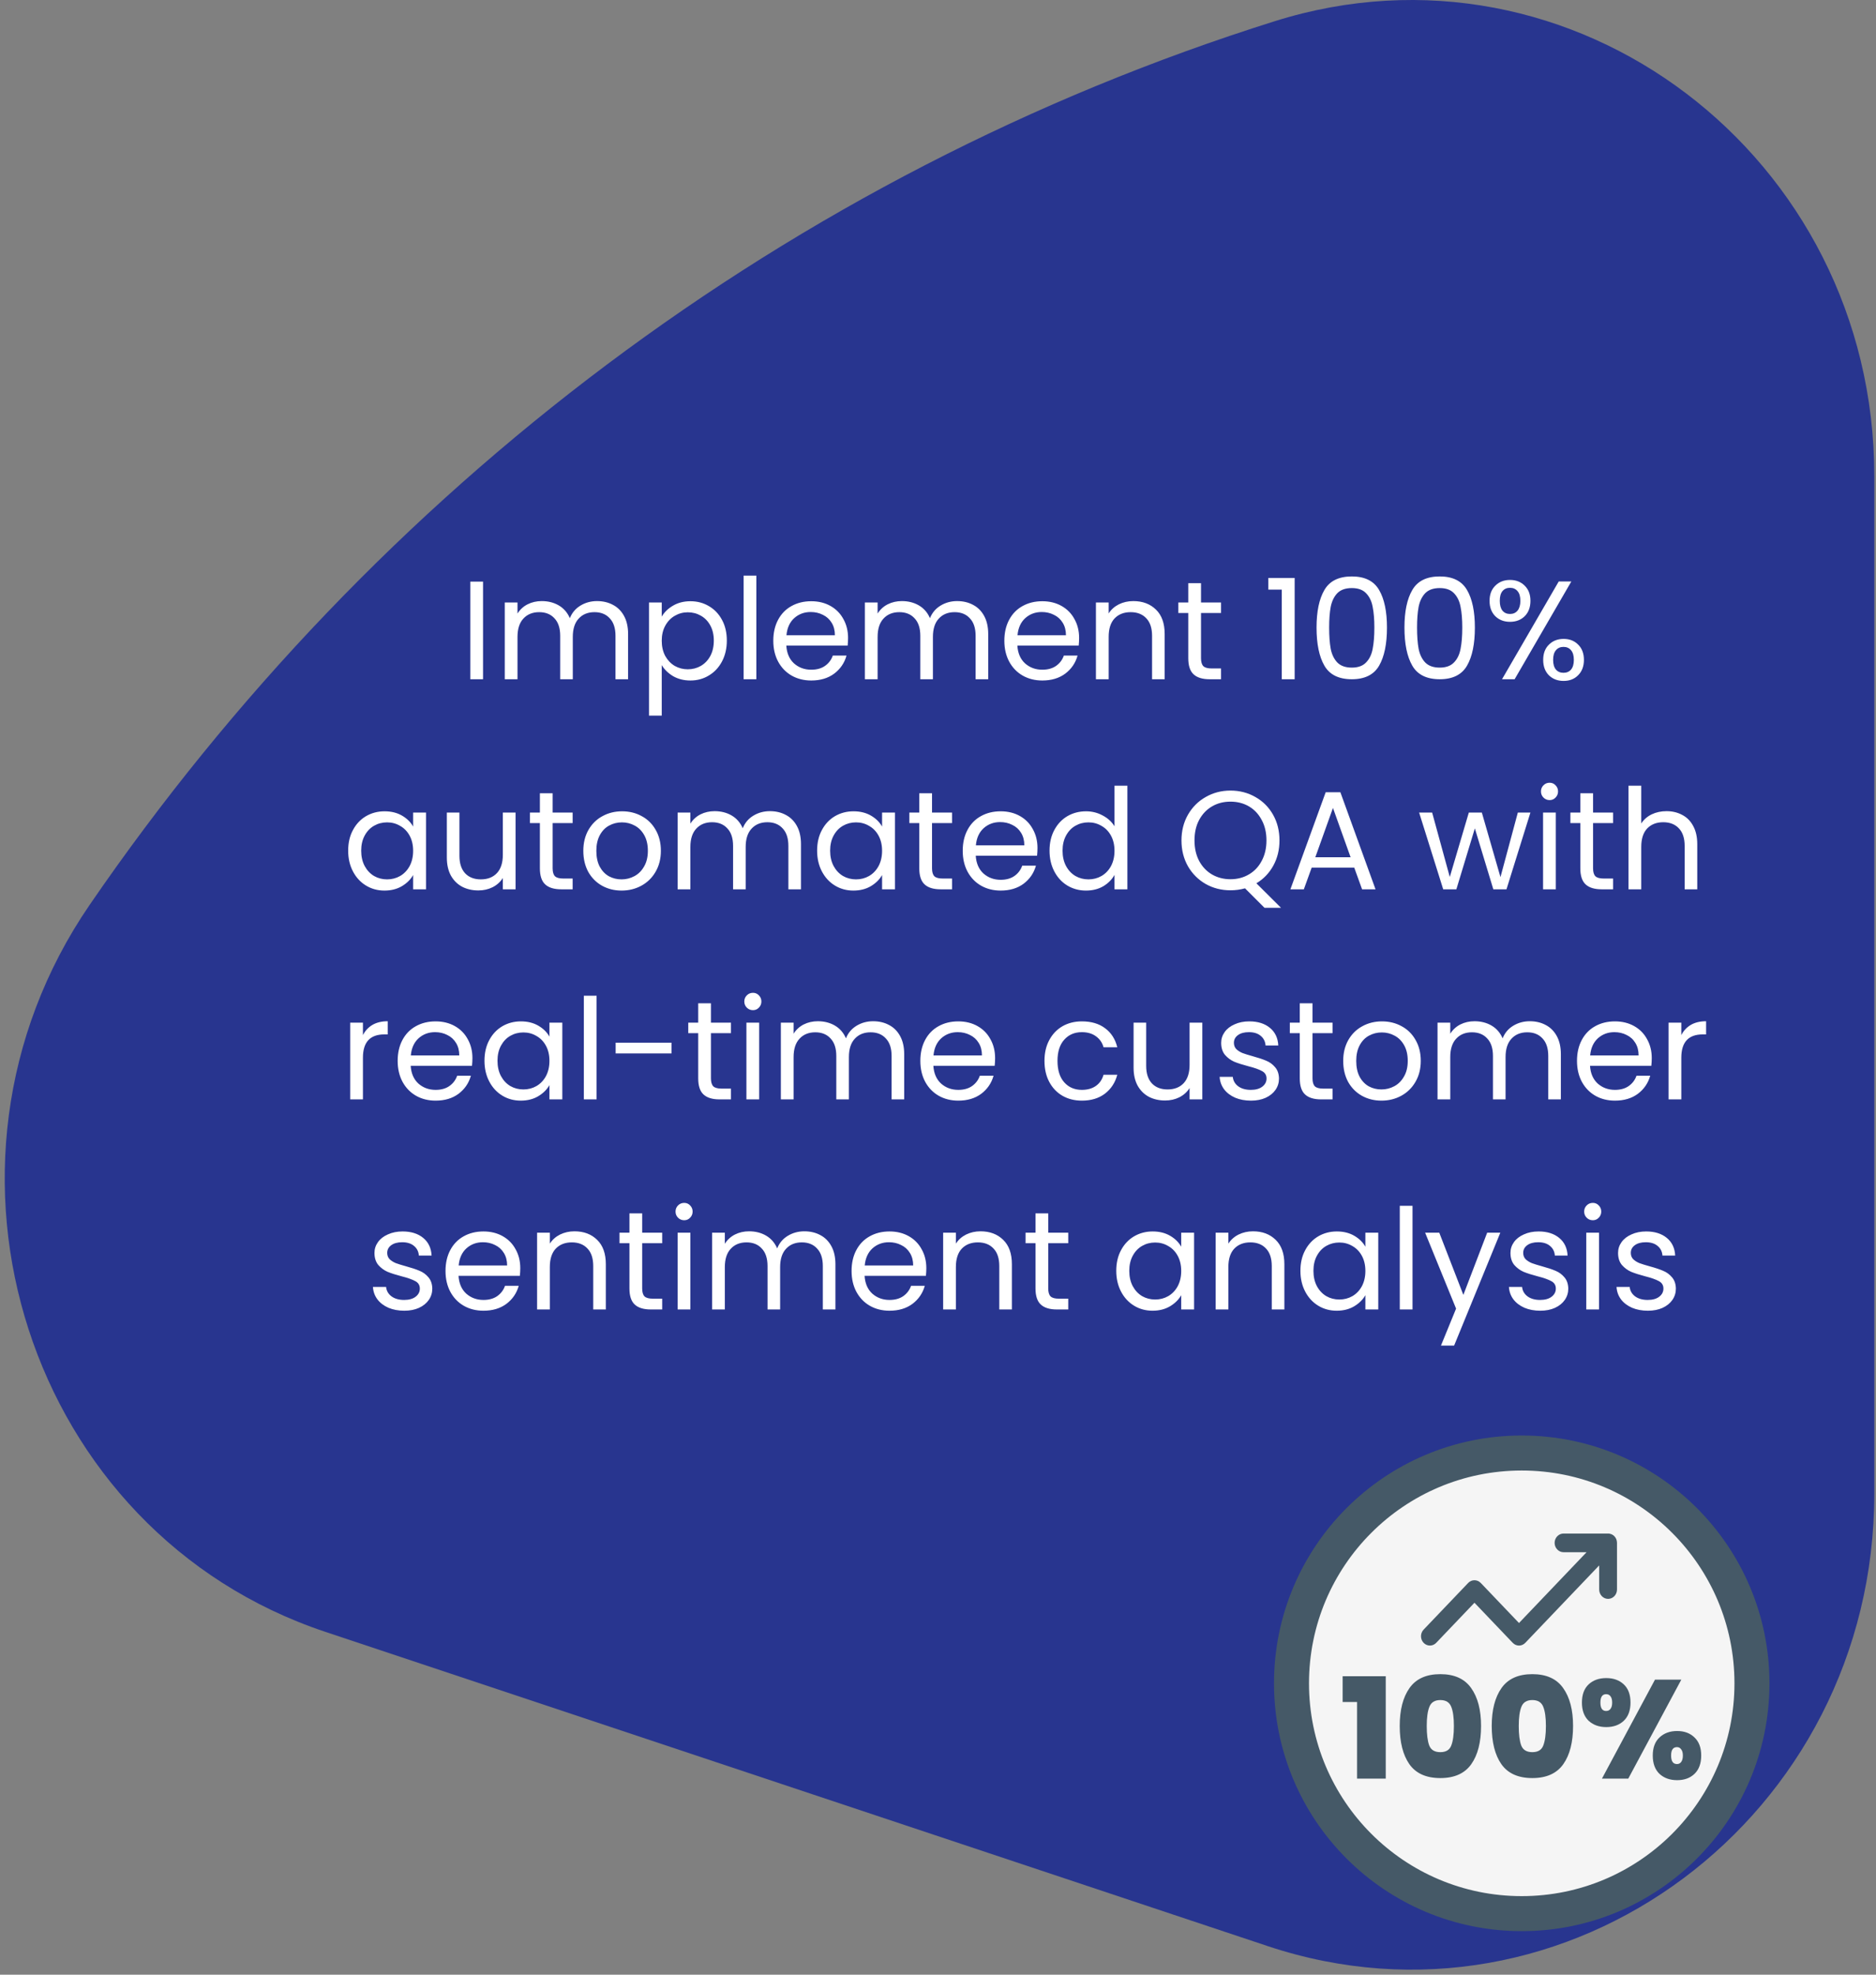
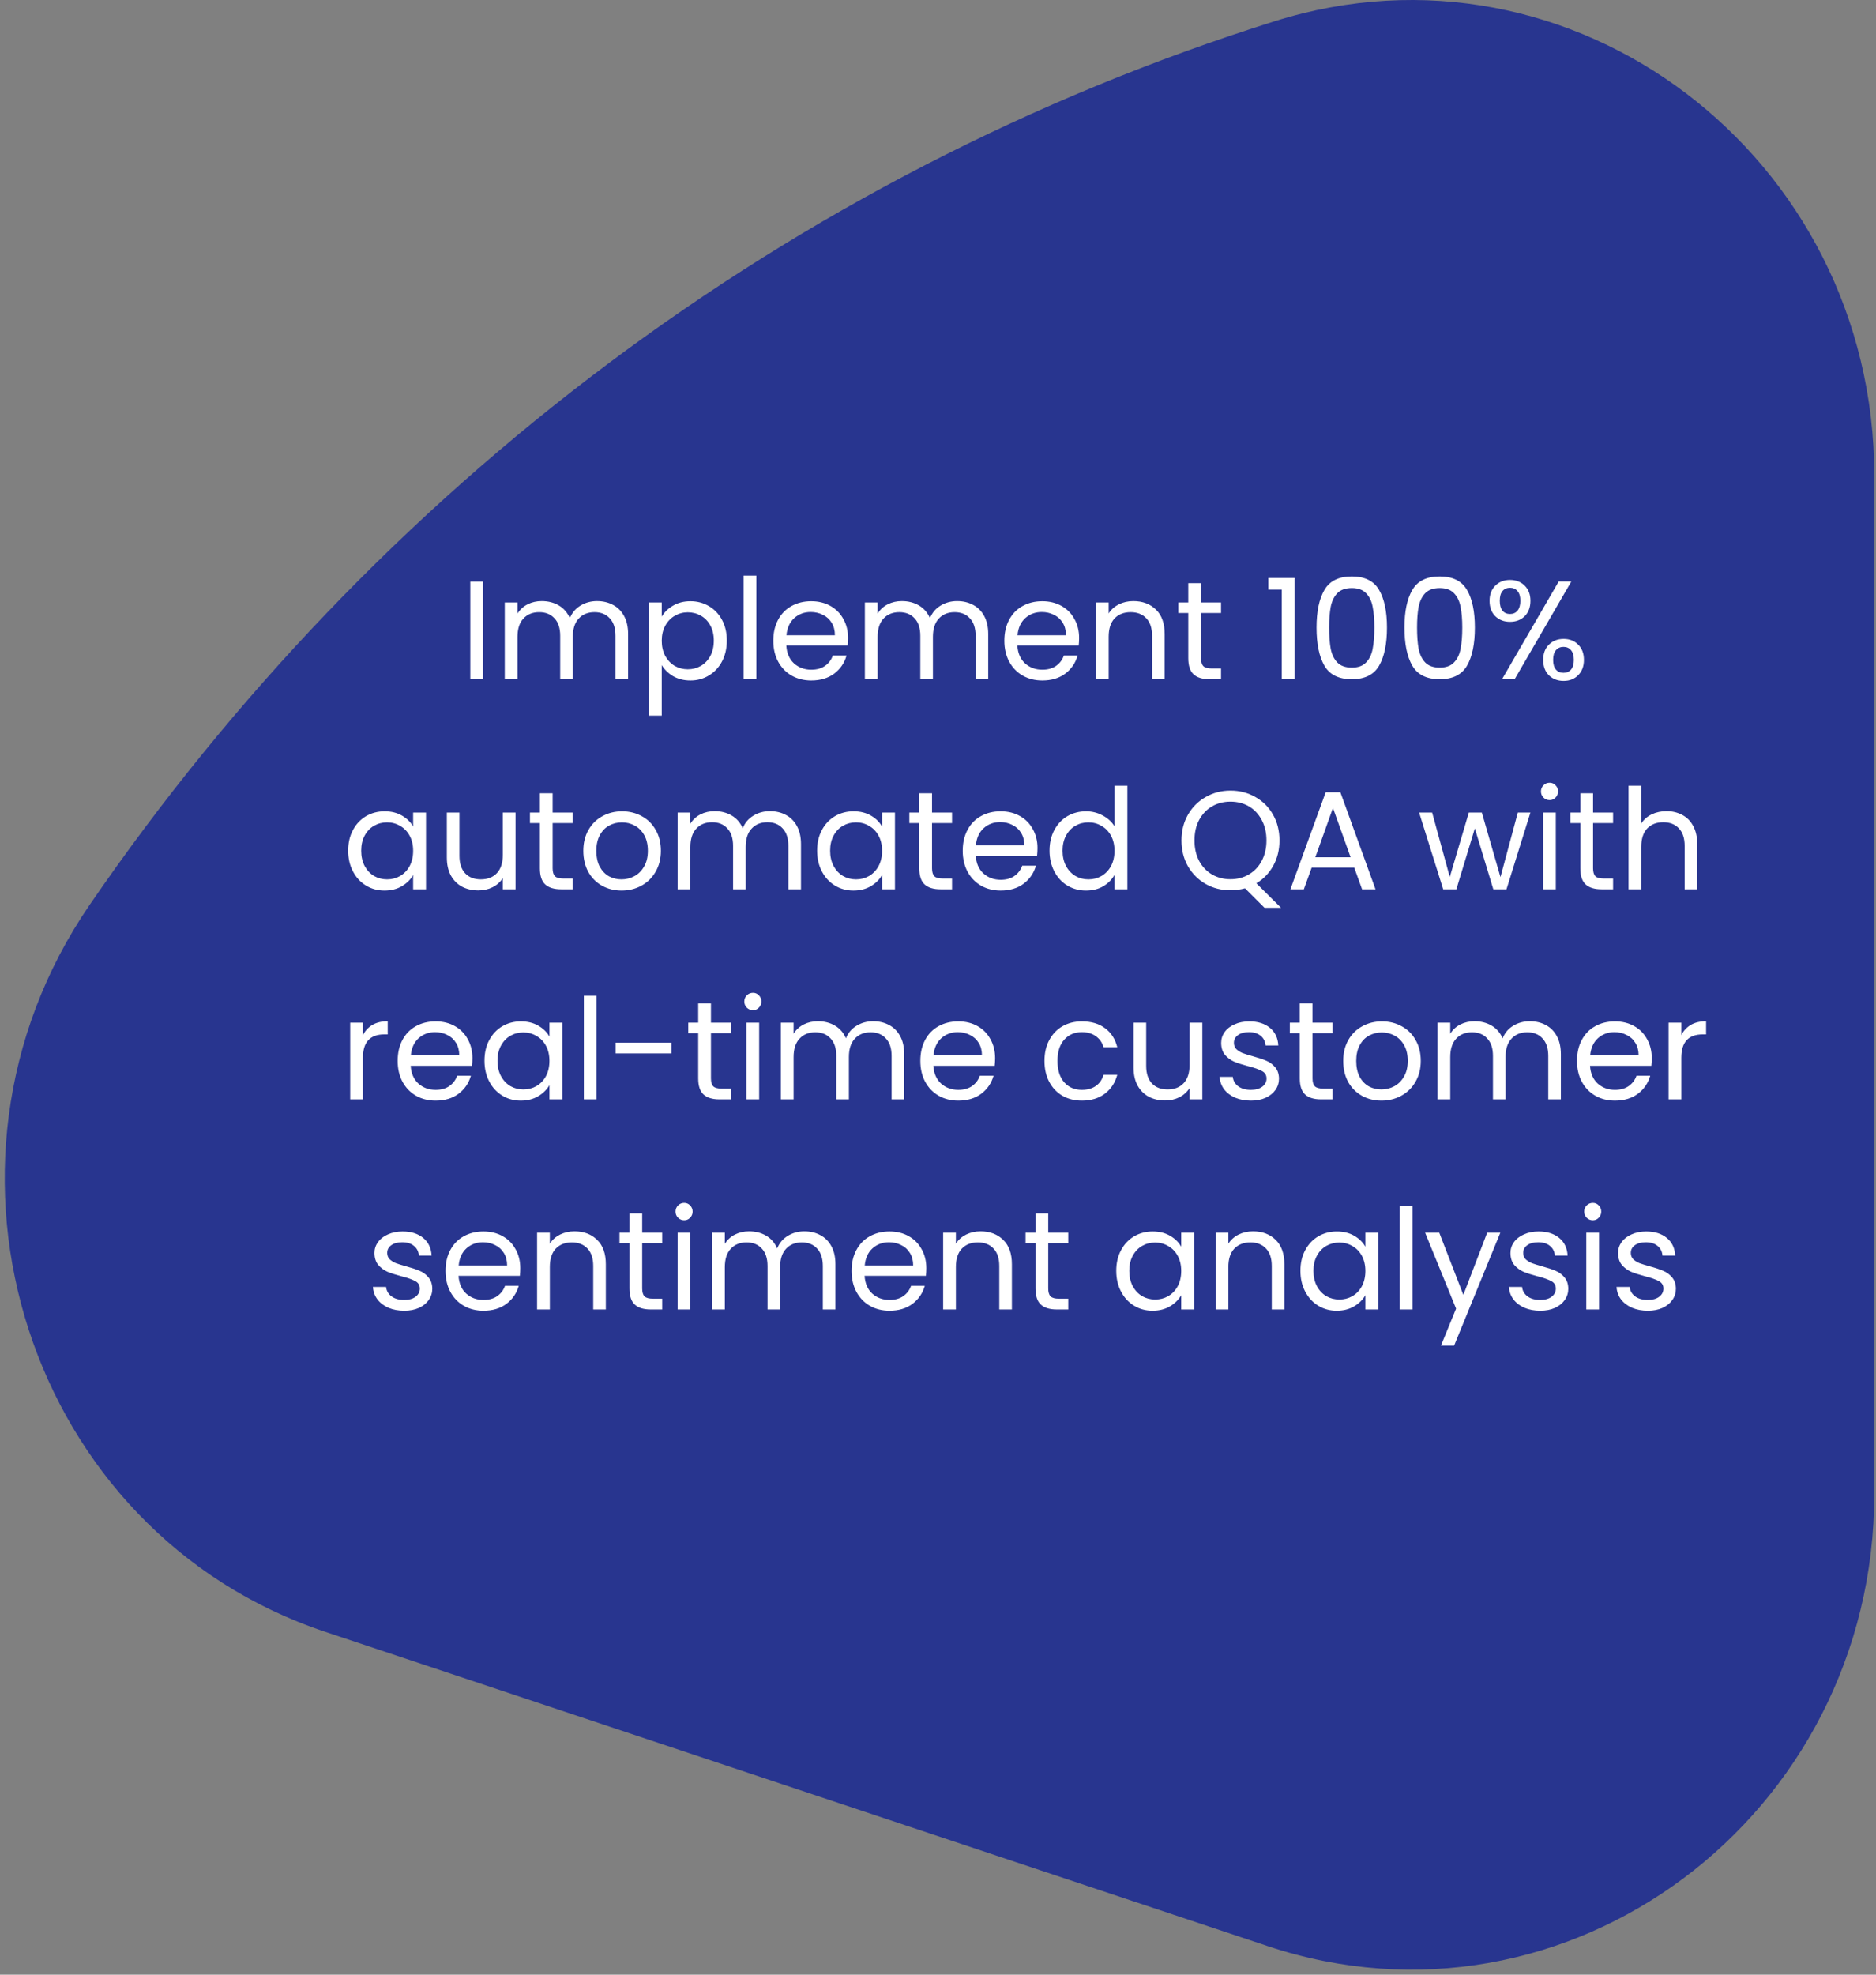
<svg xmlns="http://www.w3.org/2000/svg" width="268" height="282" viewBox="0 0 268 282" fill="none">
  <rect x="0" y="0" width="268" height="282" fill="#808080" stroke="none" />
  <path d="M181.075 277.909L46.444 233.027C4.021 218.882 -12.868 166.657 12.806 129.223C53.552 69.822 112.87 24.792 182.096 3.031C224.677 -10.357 267.757 22.288 267.757 67.984V213.292C267.757 259.448 223.864 292.17 181.075 277.909Z" fill="#28358F" />
  <path d="M69.006 83.06V97H67.186V83.06H69.006ZM85.288 85.84C86.141 85.84 86.901 86.02 87.568 86.38C88.235 86.727 88.761 87.253 89.148 87.96C89.535 88.667 89.728 89.527 89.728 90.54V97H87.928V90.8C87.928 89.707 87.655 88.873 87.108 88.3C86.575 87.713 85.848 87.42 84.928 87.42C83.981 87.42 83.228 87.727 82.668 88.34C82.108 88.94 81.828 89.813 81.828 90.96V97H80.028V90.8C80.028 89.707 79.755 88.873 79.208 88.3C78.675 87.713 77.948 87.42 77.028 87.42C76.081 87.42 75.328 87.727 74.768 88.34C74.208 88.94 73.928 89.813 73.928 90.96V97H72.108V86.04H73.928V87.62C74.288 87.047 74.768 86.607 75.368 86.3C75.981 85.993 76.655 85.84 77.388 85.84C78.308 85.84 79.121 86.047 79.828 86.46C80.535 86.873 81.061 87.48 81.408 88.28C81.715 87.507 82.221 86.907 82.928 86.48C83.635 86.053 84.421 85.84 85.288 85.84ZM94.534 88.06C94.894 87.433 95.427 86.913 96.133 86.5C96.853 86.073 97.687 85.86 98.633 85.86C99.607 85.86 100.487 86.093 101.273 86.56C102.073 87.027 102.7 87.687 103.153 88.54C103.607 89.38 103.833 90.36 103.833 91.48C103.833 92.587 103.607 93.573 103.153 94.44C102.7 95.307 102.073 95.98 101.273 96.46C100.487 96.94 99.607 97.18 98.633 97.18C97.7 97.18 96.874 96.973 96.153 96.56C95.447 96.133 94.907 95.607 94.534 94.98V102.2H92.713V86.04H94.534V88.06ZM101.973 91.48C101.973 90.653 101.807 89.933 101.473 89.32C101.14 88.707 100.687 88.24 100.113 87.92C99.553 87.6 98.933 87.44 98.254 87.44C97.587 87.44 96.967 87.607 96.394 87.94C95.834 88.26 95.38 88.733 95.034 89.36C94.7 89.973 94.534 90.687 94.534 91.5C94.534 92.327 94.7 93.053 95.034 93.68C95.38 94.293 95.834 94.767 96.394 95.1C96.967 95.42 97.587 95.58 98.254 95.58C98.933 95.58 99.553 95.42 100.113 95.1C100.687 94.767 101.14 94.293 101.473 93.68C101.807 93.053 101.973 92.32 101.973 91.48ZM108.049 82.2V97H106.229V82.2H108.049ZM121.151 91.1C121.151 91.447 121.131 91.813 121.091 92.2H112.331C112.398 93.28 112.764 94.127 113.431 94.74C114.111 95.34 114.931 95.64 115.891 95.64C116.678 95.64 117.331 95.46 117.851 95.1C118.384 94.727 118.758 94.233 118.971 93.62H120.931C120.638 94.673 120.051 95.533 119.171 96.2C118.291 96.853 117.198 97.18 115.891 97.18C114.851 97.18 113.918 96.947 113.091 96.48C112.278 96.013 111.638 95.353 111.171 94.5C110.704 93.633 110.471 92.633 110.471 91.5C110.471 90.367 110.698 89.373 111.151 88.52C111.604 87.667 112.238 87.013 113.051 86.56C113.878 86.093 114.824 85.86 115.891 85.86C116.931 85.86 117.851 86.087 118.651 86.54C119.451 86.993 120.064 87.62 120.491 88.42C120.931 89.207 121.151 90.1 121.151 91.1ZM119.271 90.72C119.271 90.027 119.118 89.433 118.811 88.94C118.504 88.433 118.084 88.053 117.551 87.8C117.031 87.533 116.451 87.4 115.811 87.4C114.891 87.4 114.104 87.693 113.451 88.28C112.811 88.867 112.444 89.68 112.351 90.72H119.271ZM136.733 85.84C137.587 85.84 138.347 86.02 139.013 86.38C139.68 86.727 140.207 87.253 140.593 87.96C140.98 88.667 141.173 89.527 141.173 90.54V97H139.373V90.8C139.373 89.707 139.1 88.873 138.553 88.3C138.02 87.713 137.293 87.42 136.373 87.42C135.427 87.42 134.673 87.727 134.113 88.34C133.553 88.94 133.273 89.813 133.273 90.96V97H131.473V90.8C131.473 89.707 131.2 88.873 130.653 88.3C130.12 87.713 129.393 87.42 128.473 87.42C127.527 87.42 126.773 87.727 126.213 88.34C125.653 88.94 125.373 89.813 125.373 90.96V97H123.553V86.04H125.373V87.62C125.733 87.047 126.213 86.607 126.813 86.3C127.427 85.993 128.1 85.84 128.833 85.84C129.753 85.84 130.567 86.047 131.273 86.46C131.98 86.873 132.507 87.48 132.853 88.28C133.16 87.507 133.667 86.907 134.373 86.48C135.08 86.053 135.867 85.84 136.733 85.84ZM154.159 91.1C154.159 91.447 154.139 91.813 154.099 92.2H145.339C145.405 93.28 145.772 94.127 146.439 94.74C147.119 95.34 147.939 95.64 148.899 95.64C149.685 95.64 150.339 95.46 150.859 95.1C151.392 94.727 151.765 94.233 151.979 93.62H153.939C153.645 94.673 153.059 95.533 152.179 96.2C151.299 96.853 150.205 97.18 148.899 97.18C147.859 97.18 146.925 96.947 146.099 96.48C145.285 96.013 144.645 95.353 144.179 94.5C143.712 93.633 143.479 92.633 143.479 91.5C143.479 90.367 143.705 89.373 144.159 88.52C144.612 87.667 145.245 87.013 146.059 86.56C146.885 86.093 147.832 85.86 148.899 85.86C149.939 85.86 150.859 86.087 151.659 86.54C152.459 86.993 153.072 87.62 153.499 88.42C153.939 89.207 154.159 90.1 154.159 91.1ZM152.279 90.72C152.279 90.027 152.125 89.433 151.819 88.94C151.512 88.433 151.092 88.053 150.559 87.8C150.039 87.533 149.459 87.4 148.819 87.4C147.899 87.4 147.112 87.693 146.459 88.28C145.819 88.867 145.452 89.68 145.359 90.72H152.279ZM161.901 85.84C163.234 85.84 164.314 86.247 165.141 87.06C165.968 87.86 166.381 89.02 166.381 90.54V97H164.581V90.8C164.581 89.707 164.308 88.873 163.761 88.3C163.214 87.713 162.468 87.42 161.521 87.42C160.561 87.42 159.794 87.72 159.221 88.32C158.661 88.92 158.381 89.793 158.381 90.94V97H156.561V86.04H158.381V87.6C158.741 87.04 159.228 86.607 159.841 86.3C160.468 85.993 161.154 85.84 161.901 85.84ZM171.574 87.54V94C171.574 94.533 171.687 94.913 171.914 95.14C172.141 95.353 172.534 95.46 173.094 95.46H174.434V97H172.794C171.781 97 171.021 96.767 170.514 96.3C170.007 95.833 169.754 95.067 169.754 94V87.54H168.334V86.04H169.754V83.28H171.574V86.04H174.434V87.54H171.574ZM181.191 84.2V82.54H184.951V97H183.111V84.2H181.191ZM188.078 89.62C188.078 87.327 188.451 85.54 189.198 84.26C189.944 82.967 191.251 82.32 193.118 82.32C194.971 82.32 196.271 82.967 197.018 84.26C197.764 85.54 198.138 87.327 198.138 89.62C198.138 91.953 197.764 93.767 197.018 95.06C196.271 96.353 194.971 97 193.118 97C191.251 97 189.944 96.353 189.198 95.06C188.451 93.767 188.078 91.953 188.078 89.62ZM196.338 89.62C196.338 88.46 196.258 87.48 196.098 86.68C195.951 85.867 195.638 85.213 195.158 84.72C194.691 84.227 194.011 83.98 193.118 83.98C192.211 83.98 191.518 84.227 191.038 84.72C190.571 85.213 190.258 85.867 190.098 86.68C189.951 87.48 189.878 88.46 189.878 89.62C189.878 90.82 189.951 91.827 190.098 92.64C190.258 93.453 190.571 94.107 191.038 94.6C191.518 95.093 192.211 95.34 193.118 95.34C194.011 95.34 194.691 95.093 195.158 94.6C195.638 94.107 195.951 93.453 196.098 92.64C196.258 91.827 196.338 90.82 196.338 89.62ZM200.636 89.62C200.636 87.327 201.009 85.54 201.756 84.26C202.503 82.967 203.809 82.32 205.676 82.32C207.529 82.32 208.829 82.967 209.576 84.26C210.323 85.54 210.696 87.327 210.696 89.62C210.696 91.953 210.323 93.767 209.576 95.06C208.829 96.353 207.529 97 205.676 97C203.809 97 202.503 96.353 201.756 95.06C201.009 93.767 200.636 91.953 200.636 89.62ZM208.896 89.62C208.896 88.46 208.816 87.48 208.656 86.68C208.509 85.867 208.196 85.213 207.716 84.72C207.249 84.227 206.569 83.98 205.676 83.98C204.769 83.98 204.076 84.227 203.596 84.72C203.129 85.213 202.816 85.867 202.656 86.68C202.509 87.48 202.436 88.46 202.436 89.62C202.436 90.82 202.509 91.827 202.656 92.64C202.816 93.453 203.129 94.107 203.596 94.6C204.076 95.093 204.769 95.34 205.676 95.34C206.569 95.34 207.249 95.093 207.716 94.6C208.196 94.107 208.509 93.453 208.656 92.64C208.816 91.827 208.896 90.82 208.896 89.62ZM212.795 85.8C212.795 84.893 213.068 84.173 213.615 83.64C214.161 83.093 214.861 82.82 215.715 82.82C216.568 82.82 217.268 83.093 217.815 83.64C218.361 84.173 218.635 84.893 218.635 85.8C218.635 86.72 218.361 87.453 217.815 88C217.268 88.533 216.568 88.8 215.715 88.8C214.861 88.8 214.161 88.533 213.615 88C213.068 87.453 212.795 86.72 212.795 85.8ZM224.475 83.04L216.375 97H214.575L222.675 83.04H224.475ZM215.715 83.94C215.261 83.94 214.901 84.1 214.635 84.42C214.381 84.727 214.255 85.187 214.255 85.8C214.255 86.413 214.381 86.88 214.635 87.2C214.901 87.52 215.261 87.68 215.715 87.68C216.168 87.68 216.528 87.52 216.795 87.2C217.061 86.867 217.195 86.4 217.195 85.8C217.195 85.187 217.061 84.727 216.795 84.42C216.528 84.1 216.168 83.94 215.715 83.94ZM220.455 94.24C220.455 93.32 220.728 92.593 221.275 92.06C221.821 91.513 222.521 91.24 223.375 91.24C224.228 91.24 224.921 91.513 225.455 92.06C226.001 92.593 226.275 93.32 226.275 94.24C226.275 95.147 226.001 95.873 225.455 96.42C224.921 96.967 224.228 97.24 223.375 97.24C222.521 97.24 221.821 96.973 221.275 96.44C220.728 95.893 220.455 95.16 220.455 94.24ZM223.355 92.38C222.901 92.38 222.541 92.54 222.275 92.86C222.008 93.167 221.875 93.627 221.875 94.24C221.875 94.84 222.008 95.3 222.275 95.62C222.541 95.927 222.901 96.08 223.355 96.08C223.808 96.08 224.168 95.927 224.435 95.62C224.701 95.3 224.835 94.84 224.835 94.24C224.835 93.627 224.701 93.167 224.435 92.86C224.168 92.54 223.808 92.38 223.355 92.38ZM49.739 121.48C49.739 120.36 49.965 119.38 50.419 118.54C50.872 117.687 51.492 117.027 52.279 116.56C53.079 116.093 53.965 115.86 54.939 115.86C55.899 115.86 56.732 116.067 57.439 116.48C58.145 116.893 58.672 117.413 59.019 118.04V116.04H60.859V127H59.019V124.96C58.659 125.6 58.119 126.133 57.399 126.56C56.692 126.973 55.865 127.18 54.919 127.18C53.945 127.18 53.065 126.94 52.279 126.46C51.492 125.98 50.872 125.307 50.419 124.44C49.965 123.573 49.739 122.587 49.739 121.48ZM59.019 121.5C59.019 120.673 58.852 119.953 58.519 119.34C58.185 118.727 57.732 118.26 57.159 117.94C56.599 117.607 55.979 117.44 55.299 117.44C54.619 117.44 53.999 117.6 53.439 117.92C52.879 118.24 52.432 118.707 52.099 119.32C51.765 119.933 51.599 120.653 51.599 121.48C51.599 122.32 51.765 123.053 52.099 123.68C52.432 124.293 52.879 124.767 53.439 125.1C53.999 125.42 54.619 125.58 55.299 125.58C55.979 125.58 56.599 125.42 57.159 125.1C57.732 124.767 58.185 124.293 58.519 123.68C58.852 123.053 59.019 122.327 59.019 121.5ZM73.654 116.04V127H71.834V125.38C71.487 125.94 71.001 126.38 70.374 126.7C69.761 127.007 69.081 127.16 68.334 127.16C67.481 127.16 66.714 126.987 66.034 126.64C65.354 126.28 64.814 125.747 64.414 125.04C64.028 124.333 63.834 123.473 63.834 122.46V116.04H65.634V122.22C65.634 123.3 65.907 124.133 66.454 124.72C67.001 125.293 67.748 125.58 68.694 125.58C69.668 125.58 70.434 125.28 70.994 124.68C71.554 124.08 71.834 123.207 71.834 122.06V116.04H73.654ZM78.947 117.54V124C78.947 124.533 79.061 124.913 79.287 125.14C79.514 125.353 79.907 125.46 80.467 125.46H81.807V127H80.167C79.154 127 78.394 126.767 77.887 126.3C77.38 125.833 77.127 125.067 77.127 124V117.54H75.707V116.04H77.127V113.28H78.947V116.04H81.807V117.54H78.947ZM88.792 127.18C87.766 127.18 86.832 126.947 85.992 126.48C85.166 126.013 84.512 125.353 84.032 124.5C83.566 123.633 83.332 122.633 83.332 121.5C83.332 120.38 83.572 119.393 84.052 118.54C84.546 117.673 85.212 117.013 86.052 116.56C86.892 116.093 87.832 115.86 88.872 115.86C89.912 115.86 90.852 116.093 91.692 116.56C92.532 117.013 93.192 117.667 93.672 118.52C94.166 119.373 94.412 120.367 94.412 121.5C94.412 122.633 94.159 123.633 93.652 124.5C93.159 125.353 92.486 126.013 91.632 126.48C90.779 126.947 89.832 127.18 88.792 127.18ZM88.792 125.58C89.446 125.58 90.059 125.427 90.632 125.12C91.206 124.813 91.666 124.353 92.012 123.74C92.372 123.127 92.552 122.38 92.552 121.5C92.552 120.62 92.379 119.873 92.032 119.26C91.686 118.647 91.232 118.193 90.672 117.9C90.112 117.593 89.506 117.44 88.852 117.44C88.186 117.44 87.572 117.593 87.012 117.9C86.466 118.193 86.026 118.647 85.692 119.26C85.359 119.873 85.192 120.62 85.192 121.5C85.192 122.393 85.352 123.147 85.672 123.76C86.006 124.373 86.446 124.833 86.992 125.14C87.539 125.433 88.139 125.58 88.792 125.58ZM109.985 115.84C110.839 115.84 111.599 116.02 112.265 116.38C112.932 116.727 113.459 117.253 113.845 117.96C114.232 118.667 114.425 119.527 114.425 120.54V127H112.625V120.8C112.625 119.707 112.352 118.873 111.805 118.3C111.272 117.713 110.545 117.42 109.625 117.42C108.679 117.42 107.925 117.727 107.365 118.34C106.805 118.94 106.525 119.813 106.525 120.96V127H104.725V120.8C104.725 119.707 104.452 118.873 103.905 118.3C103.372 117.713 102.645 117.42 101.725 117.42C100.779 117.42 100.025 117.727 99.465 118.34C98.905 118.94 98.625 119.813 98.625 120.96V127H96.805V116.04H98.625V117.62C98.985 117.047 99.465 116.607 100.065 116.3C100.679 115.993 101.352 115.84 102.085 115.84C103.005 115.84 103.819 116.047 104.525 116.46C105.232 116.873 105.759 117.48 106.105 118.28C106.412 117.507 106.919 116.907 107.625 116.48C108.332 116.053 109.119 115.84 109.985 115.84ZM116.731 121.48C116.731 120.36 116.957 119.38 117.411 118.54C117.864 117.687 118.484 117.027 119.271 116.56C120.071 116.093 120.957 115.86 121.931 115.86C122.891 115.86 123.724 116.067 124.431 116.48C125.137 116.893 125.664 117.413 126.011 118.04V116.04H127.851V127H126.011V124.96C125.651 125.6 125.111 126.133 124.391 126.56C123.684 126.973 122.857 127.18 121.911 127.18C120.937 127.18 120.057 126.94 119.271 126.46C118.484 125.98 117.864 125.307 117.411 124.44C116.957 123.573 116.731 122.587 116.731 121.48ZM126.011 121.5C126.011 120.673 125.844 119.953 125.511 119.34C125.177 118.727 124.724 118.26 124.151 117.94C123.591 117.607 122.971 117.44 122.291 117.44C121.611 117.44 120.991 117.6 120.431 117.92C119.871 118.24 119.424 118.707 119.091 119.32C118.757 119.933 118.591 120.653 118.591 121.48C118.591 122.32 118.757 123.053 119.091 123.68C119.424 124.293 119.871 124.767 120.431 125.1C120.991 125.42 121.611 125.58 122.291 125.58C122.971 125.58 123.591 125.42 124.151 125.1C124.724 124.767 125.177 124.293 125.511 123.68C125.844 123.053 126.011 122.327 126.011 121.5ZM133.146 117.54V124C133.146 124.533 133.26 124.913 133.486 125.14C133.713 125.353 134.106 125.46 134.666 125.46H136.006V127H134.366C133.353 127 132.593 126.767 132.086 126.3C131.58 125.833 131.326 125.067 131.326 124V117.54H129.906V116.04H131.326V113.28H133.146V116.04H136.006V117.54H133.146ZM148.212 121.1C148.212 121.447 148.192 121.813 148.152 122.2H139.392C139.458 123.28 139.825 124.127 140.492 124.74C141.172 125.34 141.992 125.64 142.952 125.64C143.738 125.64 144.392 125.46 144.912 125.1C145.445 124.727 145.818 124.233 146.032 123.62H147.992C147.698 124.673 147.112 125.533 146.232 126.2C145.352 126.853 144.258 127.18 142.952 127.18C141.912 127.18 140.978 126.947 140.152 126.48C139.338 126.013 138.698 125.353 138.232 124.5C137.765 123.633 137.532 122.633 137.532 121.5C137.532 120.367 137.758 119.373 138.212 118.52C138.665 117.667 139.298 117.013 140.112 116.56C140.938 116.093 141.885 115.86 142.952 115.86C143.992 115.86 144.912 116.087 145.712 116.54C146.512 116.993 147.125 117.62 147.552 118.42C147.992 119.207 148.212 120.1 148.212 121.1ZM146.332 120.72C146.332 120.027 146.178 119.433 145.872 118.94C145.565 118.433 145.145 118.053 144.612 117.8C144.092 117.533 143.512 117.4 142.872 117.4C141.952 117.4 141.165 117.693 140.512 118.28C139.872 118.867 139.505 119.68 139.412 120.72H146.332ZM149.934 121.48C149.934 120.36 150.161 119.38 150.614 118.54C151.067 117.687 151.687 117.027 152.474 116.56C153.274 116.093 154.167 115.86 155.154 115.86C156.007 115.86 156.801 116.06 157.534 116.46C158.267 116.847 158.827 117.36 159.214 118V112.2H161.054V127H159.214V124.94C158.854 125.593 158.321 126.133 157.614 126.56C156.907 126.973 156.081 127.18 155.134 127.18C154.161 127.18 153.274 126.94 152.474 126.46C151.687 125.98 151.067 125.307 150.614 124.44C150.161 123.573 149.934 122.587 149.934 121.48ZM159.214 121.5C159.214 120.673 159.047 119.953 158.714 119.34C158.381 118.727 157.927 118.26 157.354 117.94C156.794 117.607 156.174 117.44 155.494 117.44C154.814 117.44 154.194 117.6 153.634 117.92C153.074 118.24 152.627 118.707 152.294 119.32C151.961 119.933 151.794 120.653 151.794 121.48C151.794 122.32 151.961 123.053 152.294 123.68C152.627 124.293 153.074 124.767 153.634 125.1C154.194 125.42 154.814 125.58 155.494 125.58C156.174 125.58 156.794 125.42 157.354 125.1C157.927 124.767 158.381 124.293 158.714 123.68C159.047 123.053 159.214 122.327 159.214 121.5ZM180.642 129.64L177.862 126.86C177.182 127.047 176.488 127.14 175.782 127.14C174.488 127.14 173.308 126.84 172.242 126.24C171.175 125.627 170.328 124.78 169.702 123.7C169.088 122.607 168.782 121.38 168.782 120.02C168.782 118.66 169.088 117.44 169.702 116.36C170.328 115.267 171.175 114.42 172.242 113.82C173.308 113.207 174.488 112.9 175.782 112.9C177.088 112.9 178.275 113.207 179.342 113.82C180.408 114.42 181.248 115.26 181.862 116.34C182.475 117.42 182.782 118.647 182.782 120.02C182.782 121.353 182.488 122.553 181.902 123.62C181.315 124.687 180.508 125.527 179.482 126.14L183.002 129.64H180.642ZM170.642 120.02C170.642 121.127 170.862 122.1 171.302 122.94C171.755 123.78 172.368 124.427 173.142 124.88C173.928 125.333 174.808 125.56 175.782 125.56C176.755 125.56 177.628 125.333 178.402 124.88C179.188 124.427 179.802 123.78 180.242 122.94C180.695 122.1 180.922 121.127 180.922 120.02C180.922 118.9 180.695 117.927 180.242 117.1C179.802 116.26 179.195 115.613 178.422 115.16C177.648 114.707 176.768 114.48 175.782 114.48C174.795 114.48 173.915 114.707 173.142 115.16C172.368 115.613 171.755 116.26 171.302 117.1C170.862 117.927 170.642 118.9 170.642 120.02ZM193.463 123.9H187.383L186.263 127H184.343L189.383 113.14H191.483L196.503 127H194.583L193.463 123.9ZM192.943 122.42L190.423 115.38L187.903 122.42H192.943ZM218.632 116.04L215.212 127H213.332L210.692 118.3L208.052 127H206.172L202.732 116.04H204.592L207.112 125.24L209.832 116.04H211.692L214.352 125.26L216.832 116.04H218.632ZM221.378 114.26C221.031 114.26 220.738 114.14 220.498 113.9C220.258 113.66 220.138 113.367 220.138 113.02C220.138 112.673 220.258 112.38 220.498 112.14C220.738 111.9 221.031 111.78 221.378 111.78C221.711 111.78 221.991 111.9 222.218 112.14C222.458 112.38 222.578 112.673 222.578 113.02C222.578 113.367 222.458 113.66 222.218 113.9C221.991 114.14 221.711 114.26 221.378 114.26ZM222.258 116.04V127H220.438V116.04H222.258ZM227.58 117.54V124C227.58 124.533 227.693 124.913 227.92 125.14C228.147 125.353 228.54 125.46 229.1 125.46H230.44V127H228.8C227.787 127 227.027 126.767 226.52 126.3C226.013 125.833 225.76 125.067 225.76 124V117.54H224.34V116.04H225.76V113.28H227.58V116.04H230.44V117.54H227.58ZM238.085 115.84C238.912 115.84 239.658 116.02 240.325 116.38C240.992 116.727 241.512 117.253 241.885 117.96C242.272 118.667 242.465 119.527 242.465 120.54V127H240.665V120.8C240.665 119.707 240.392 118.873 239.845 118.3C239.298 117.713 238.552 117.42 237.605 117.42C236.645 117.42 235.878 117.72 235.305 118.32C234.745 118.92 234.465 119.793 234.465 120.94V127H232.645V112.2H234.465V117.6C234.825 117.04 235.318 116.607 235.945 116.3C236.585 115.993 237.298 115.84 238.085 115.84ZM51.848 147.82C52.168 147.193 52.621 146.707 53.208 146.36C53.808 146.013 54.535 145.84 55.388 145.84V147.72H54.908C52.868 147.72 51.848 148.827 51.848 151.04V157H50.028V146.04H51.848V147.82ZM67.489 151.1C67.489 151.447 67.469 151.813 67.429 152.2H58.669C58.736 153.28 59.102 154.127 59.769 154.74C60.449 155.34 61.269 155.64 62.229 155.64C63.016 155.64 63.669 155.46 64.189 155.1C64.722 154.727 65.096 154.233 65.309 153.62H67.269C66.976 154.673 66.389 155.533 65.509 156.2C64.629 156.853 63.536 157.18 62.229 157.18C61.189 157.18 60.256 156.947 59.429 156.48C58.615 156.013 57.975 155.353 57.509 154.5C57.042 153.633 56.809 152.633 56.809 151.5C56.809 150.367 57.035 149.373 57.489 148.52C57.942 147.667 58.575 147.013 59.389 146.56C60.215 146.093 61.162 145.86 62.229 145.86C63.269 145.86 64.189 146.087 64.989 146.54C65.789 146.993 66.402 147.62 66.829 148.42C67.269 149.207 67.489 150.1 67.489 151.1ZM65.609 150.72C65.609 150.027 65.456 149.433 65.149 148.94C64.842 148.433 64.422 148.053 63.889 147.8C63.369 147.533 62.789 147.4 62.149 147.4C61.229 147.4 60.442 147.693 59.789 148.28C59.149 148.867 58.782 149.68 58.689 150.72H65.609ZM69.211 151.48C69.211 150.36 69.438 149.38 69.891 148.54C70.345 147.687 70.965 147.027 71.751 146.56C72.551 146.093 73.438 145.86 74.411 145.86C75.371 145.86 76.205 146.067 76.911 146.48C77.618 146.893 78.145 147.413 78.491 148.04V146.04H80.331V157H78.491V154.96C78.131 155.6 77.591 156.133 76.871 156.56C76.165 156.973 75.338 157.18 74.391 157.18C73.418 157.18 72.538 156.94 71.751 156.46C70.965 155.98 70.345 155.307 69.891 154.44C69.438 153.573 69.211 152.587 69.211 151.48ZM78.491 151.5C78.491 150.673 78.325 149.953 77.991 149.34C77.658 148.727 77.205 148.26 76.631 147.94C76.071 147.607 75.451 147.44 74.771 147.44C74.091 147.44 73.471 147.6 72.911 147.92C72.351 148.24 71.905 148.707 71.571 149.32C71.238 149.933 71.071 150.653 71.071 151.48C71.071 152.32 71.238 153.053 71.571 153.68C71.905 154.293 72.351 154.767 72.911 155.1C73.471 155.42 74.091 155.58 74.771 155.58C75.451 155.58 76.071 155.42 76.631 155.1C77.205 154.767 77.658 154.293 77.991 153.68C78.325 153.053 78.491 152.327 78.491 151.5ZM85.227 142.2V157H83.407V142.2H85.227ZM95.929 148.9V150.44H87.949V148.9H95.929ZM101.564 147.54V154C101.564 154.533 101.678 154.913 101.904 155.14C102.131 155.353 102.524 155.46 103.084 155.46H104.424V157H102.784C101.771 157 101.011 156.767 100.504 156.3C99.998 155.833 99.744 155.067 99.744 154V147.54H98.324V146.04H99.744V143.28H101.564V146.04H104.424V147.54H101.564ZM107.57 144.26C107.223 144.26 106.93 144.14 106.69 143.9C106.45 143.66 106.33 143.367 106.33 143.02C106.33 142.673 106.45 142.38 106.69 142.14C106.93 141.9 107.223 141.78 107.57 141.78C107.903 141.78 108.183 141.9 108.41 142.14C108.65 142.38 108.77 142.673 108.77 143.02C108.77 143.367 108.65 143.66 108.41 143.9C108.183 144.14 107.903 144.26 107.57 144.26ZM108.45 146.04V157H106.63V146.04H108.45ZM124.731 145.84C125.585 145.84 126.345 146.02 127.011 146.38C127.678 146.727 128.205 147.253 128.591 147.96C128.978 148.667 129.171 149.527 129.171 150.54V157H127.371V150.8C127.371 149.707 127.098 148.873 126.551 148.3C126.018 147.713 125.291 147.42 124.371 147.42C123.425 147.42 122.671 147.727 122.111 148.34C121.551 148.94 121.271 149.813 121.271 150.96V157H119.471V150.8C119.471 149.707 119.198 148.873 118.651 148.3C118.118 147.713 117.391 147.42 116.471 147.42C115.525 147.42 114.771 147.727 114.211 148.34C113.651 148.94 113.371 149.813 113.371 150.96V157H111.551V146.04H113.371V147.62C113.731 147.047 114.211 146.607 114.811 146.3C115.425 145.993 116.098 145.84 116.831 145.84C117.751 145.84 118.565 146.047 119.271 146.46C119.978 146.873 120.505 147.48 120.851 148.28C121.158 147.507 121.665 146.907 122.371 146.48C123.078 146.053 123.865 145.84 124.731 145.84ZM142.157 151.1C142.157 151.447 142.137 151.813 142.097 152.2H133.337C133.404 153.28 133.77 154.127 134.437 154.74C135.117 155.34 135.937 155.64 136.897 155.64C137.684 155.64 138.337 155.46 138.857 155.1C139.39 154.727 139.764 154.233 139.977 153.62H141.937C141.644 154.673 141.057 155.533 140.177 156.2C139.297 156.853 138.204 157.18 136.897 157.18C135.857 157.18 134.924 156.947 134.097 156.48C133.284 156.013 132.644 155.353 132.177 154.5C131.71 153.633 131.477 152.633 131.477 151.5C131.477 150.367 131.704 149.373 132.157 148.52C132.61 147.667 133.244 147.013 134.057 146.56C134.884 146.093 135.83 145.86 136.897 145.86C137.937 145.86 138.857 146.087 139.657 146.54C140.457 146.993 141.07 147.62 141.497 148.42C141.937 149.207 142.157 150.1 142.157 151.1ZM140.277 150.72C140.277 150.027 140.124 149.433 139.817 148.94C139.51 148.433 139.09 148.053 138.557 147.8C138.037 147.533 137.457 147.4 136.817 147.4C135.897 147.4 135.11 147.693 134.457 148.28C133.817 148.867 133.45 149.68 133.357 150.72H140.277ZM149.211 151.5C149.211 150.367 149.438 149.38 149.891 148.54C150.345 147.687 150.971 147.027 151.771 146.56C152.585 146.093 153.511 145.86 154.551 145.86C155.898 145.86 157.005 146.187 157.871 146.84C158.751 147.493 159.331 148.4 159.611 149.56H157.651C157.465 148.893 157.098 148.367 156.551 147.98C156.018 147.593 155.351 147.4 154.551 147.4C153.511 147.4 152.671 147.76 152.031 148.48C151.391 149.187 151.071 150.193 151.071 151.5C151.071 152.82 151.391 153.84 152.031 154.56C152.671 155.28 153.511 155.64 154.551 155.64C155.351 155.64 156.018 155.453 156.551 155.08C157.085 154.707 157.451 154.173 157.651 153.48H159.611C159.318 154.6 158.731 155.5 157.851 156.18C156.971 156.847 155.871 157.18 154.551 157.18C153.511 157.18 152.585 156.947 151.771 156.48C150.971 156.013 150.345 155.353 149.891 154.5C149.438 153.647 149.211 152.647 149.211 151.5ZM171.76 146.04V157H169.94V155.38C169.593 155.94 169.106 156.38 168.48 156.7C167.866 157.007 167.186 157.16 166.44 157.16C165.586 157.16 164.82 156.987 164.14 156.64C163.46 156.28 162.92 155.747 162.52 155.04C162.133 154.333 161.94 153.473 161.94 152.46V146.04H163.74V152.22C163.74 153.3 164.013 154.133 164.56 154.72C165.106 155.293 165.853 155.58 166.8 155.58C167.773 155.58 168.54 155.28 169.1 154.68C169.66 154.08 169.94 153.207 169.94 152.06V146.04H171.76ZM178.713 157.18C177.873 157.18 177.119 157.04 176.453 156.76C175.786 156.467 175.259 156.067 174.873 155.56C174.486 155.04 174.273 154.447 174.233 153.78H176.113C176.166 154.327 176.419 154.773 176.873 155.12C177.339 155.467 177.946 155.64 178.693 155.64C179.386 155.64 179.933 155.487 180.333 155.18C180.733 154.873 180.933 154.487 180.933 154.02C180.933 153.54 180.719 153.187 180.293 152.96C179.866 152.72 179.206 152.487 178.313 152.26C177.499 152.047 176.833 151.833 176.313 151.62C175.806 151.393 175.366 151.067 174.993 150.64C174.633 150.2 174.453 149.627 174.453 148.92C174.453 148.36 174.619 147.847 174.953 147.38C175.286 146.913 175.759 146.547 176.373 146.28C176.986 146 177.686 145.86 178.473 145.86C179.686 145.86 180.666 146.167 181.413 146.78C182.159 147.393 182.559 148.233 182.613 149.3H180.793C180.753 148.727 180.519 148.267 180.093 147.92C179.679 147.573 179.119 147.4 178.413 147.4C177.759 147.4 177.239 147.54 176.853 147.82C176.466 148.1 176.273 148.467 176.273 148.92C176.273 149.28 176.386 149.58 176.613 149.82C176.853 150.047 177.146 150.233 177.493 150.38C177.853 150.513 178.346 150.667 178.973 150.84C179.759 151.053 180.399 151.267 180.893 151.48C181.386 151.68 181.806 151.987 182.153 152.4C182.513 152.813 182.699 153.353 182.713 154.02C182.713 154.62 182.546 155.16 182.213 155.64C181.879 156.12 181.406 156.5 180.793 156.78C180.193 157.047 179.499 157.18 178.713 157.18ZM187.502 147.54V154C187.502 154.533 187.615 154.913 187.842 155.14C188.069 155.353 188.462 155.46 189.022 155.46H190.362V157H188.722C187.709 157 186.949 156.767 186.442 156.3C185.935 155.833 185.682 155.067 185.682 154V147.54H184.262V146.04H185.682V143.28H187.502V146.04H190.362V147.54H187.502ZM197.347 157.18C196.32 157.18 195.387 156.947 194.547 156.48C193.72 156.013 193.067 155.353 192.587 154.5C192.12 153.633 191.887 152.633 191.887 151.5C191.887 150.38 192.127 149.393 192.607 148.54C193.1 147.673 193.767 147.013 194.607 146.56C195.447 146.093 196.387 145.86 197.427 145.86C198.467 145.86 199.407 146.093 200.247 146.56C201.087 147.013 201.747 147.667 202.227 148.52C202.72 149.373 202.967 150.367 202.967 151.5C202.967 152.633 202.714 153.633 202.207 154.5C201.714 155.353 201.04 156.013 200.187 156.48C199.334 156.947 198.387 157.18 197.347 157.18ZM197.347 155.58C198 155.58 198.614 155.427 199.187 155.12C199.76 154.813 200.22 154.353 200.567 153.74C200.927 153.127 201.107 152.38 201.107 151.5C201.107 150.62 200.934 149.873 200.587 149.26C200.24 148.647 199.787 148.193 199.227 147.9C198.667 147.593 198.06 147.44 197.407 147.44C196.74 147.44 196.127 147.593 195.567 147.9C195.02 148.193 194.58 148.647 194.247 149.26C193.914 149.873 193.747 150.62 193.747 151.5C193.747 152.393 193.907 153.147 194.227 153.76C194.56 154.373 195 154.833 195.547 155.14C196.094 155.433 196.694 155.58 197.347 155.58ZM218.54 145.84C219.393 145.84 220.153 146.02 220.82 146.38C221.487 146.727 222.013 147.253 222.4 147.96C222.787 148.667 222.98 149.527 222.98 150.54V157H221.18V150.8C221.18 149.707 220.907 148.873 220.36 148.3C219.827 147.713 219.1 147.42 218.18 147.42C217.233 147.42 216.48 147.727 215.92 148.34C215.36 148.94 215.08 149.813 215.08 150.96V157H213.28V150.8C213.28 149.707 213.007 148.873 212.46 148.3C211.927 147.713 211.2 147.42 210.28 147.42C209.333 147.42 208.58 147.727 208.02 148.34C207.46 148.94 207.18 149.813 207.18 150.96V157H205.36V146.04H207.18V147.62C207.54 147.047 208.02 146.607 208.62 146.3C209.233 145.993 209.907 145.84 210.64 145.84C211.56 145.84 212.373 146.047 213.08 146.46C213.787 146.873 214.313 147.48 214.66 148.28C214.967 147.507 215.473 146.907 216.18 146.48C216.887 146.053 217.673 145.84 218.54 145.84ZM235.965 151.1C235.965 151.447 235.945 151.813 235.905 152.2H227.145C227.212 153.28 227.579 154.127 228.245 154.74C228.925 155.34 229.745 155.64 230.705 155.64C231.492 155.64 232.145 155.46 232.665 155.1C233.199 154.727 233.572 154.233 233.785 153.62H235.745C235.452 154.673 234.865 155.533 233.985 156.2C233.105 156.853 232.012 157.18 230.705 157.18C229.665 157.18 228.732 156.947 227.905 156.48C227.092 156.013 226.452 155.353 225.985 154.5C225.519 153.633 225.285 152.633 225.285 151.5C225.285 150.367 225.512 149.373 225.965 148.52C226.419 147.667 227.052 147.013 227.865 146.56C228.692 146.093 229.639 145.86 230.705 145.86C231.745 145.86 232.665 146.087 233.465 146.54C234.265 146.993 234.879 147.62 235.305 148.42C235.745 149.207 235.965 150.1 235.965 151.1ZM234.085 150.72C234.085 150.027 233.932 149.433 233.625 148.94C233.319 148.433 232.899 148.053 232.365 147.8C231.845 147.533 231.265 147.4 230.625 147.4C229.705 147.4 228.919 147.693 228.265 148.28C227.625 148.867 227.259 149.68 227.165 150.72H234.085ZM240.188 147.82C240.508 147.193 240.961 146.707 241.548 146.36C242.148 146.013 242.874 145.84 243.728 145.84V147.72H243.248C241.208 147.72 240.188 148.827 240.188 151.04V157H238.368V146.04H240.188V147.82ZM57.756 187.18C56.916 187.18 56.162 187.04 55.496 186.76C54.829 186.467 54.302 186.067 53.916 185.56C53.529 185.04 53.316 184.447 53.276 183.78H55.156C55.209 184.327 55.462 184.773 55.916 185.12C56.382 185.467 56.989 185.64 57.736 185.64C58.429 185.64 58.976 185.487 59.376 185.18C59.776 184.873 59.976 184.487 59.976 184.02C59.976 183.54 59.762 183.187 59.336 182.96C58.909 182.72 58.249 182.487 57.356 182.26C56.542 182.047 55.876 181.833 55.356 181.62C54.849 181.393 54.409 181.067 54.036 180.64C53.676 180.2 53.496 179.627 53.496 178.92C53.496 178.36 53.662 177.847 53.996 177.38C54.329 176.913 54.802 176.547 55.416 176.28C56.029 176 56.729 175.86 57.516 175.86C58.729 175.86 59.709 176.167 60.456 176.78C61.202 177.393 61.602 178.233 61.656 179.3H59.836C59.796 178.727 59.562 178.267 59.136 177.92C58.722 177.573 58.162 177.4 57.456 177.4C56.802 177.4 56.282 177.54 55.896 177.82C55.509 178.1 55.316 178.467 55.316 178.92C55.316 179.28 55.429 179.58 55.656 179.82C55.896 180.047 56.189 180.233 56.536 180.38C56.896 180.513 57.389 180.667 58.016 180.84C58.802 181.053 59.442 181.267 59.936 181.48C60.429 181.68 60.849 181.987 61.196 182.4C61.556 182.813 61.742 183.353 61.756 184.02C61.756 184.62 61.589 185.16 61.256 185.64C60.922 186.12 60.449 186.5 59.836 186.78C59.236 187.047 58.542 187.18 57.756 187.18ZM74.325 181.1C74.325 181.447 74.305 181.813 74.265 182.2H65.505C65.572 183.28 65.938 184.127 66.605 184.74C67.285 185.34 68.105 185.64 69.065 185.64C69.852 185.64 70.505 185.46 71.025 185.1C71.558 184.727 71.931 184.233 72.145 183.62H74.105C73.811 184.673 73.225 185.533 72.345 186.2C71.465 186.853 70.371 187.18 69.065 187.18C68.025 187.18 67.091 186.947 66.265 186.48C65.451 186.013 64.811 185.353 64.345 184.5C63.878 183.633 63.645 182.633 63.645 181.5C63.645 180.367 63.871 179.373 64.325 178.52C64.778 177.667 65.412 177.013 66.225 176.56C67.052 176.093 67.998 175.86 69.065 175.86C70.105 175.86 71.025 176.087 71.825 176.54C72.625 176.993 73.238 177.62 73.665 178.42C74.105 179.207 74.325 180.1 74.325 181.1ZM72.445 180.72C72.445 180.027 72.291 179.433 71.985 178.94C71.678 178.433 71.258 178.053 70.725 177.8C70.205 177.533 69.625 177.4 68.985 177.4C68.065 177.4 67.278 177.693 66.625 178.28C65.985 178.867 65.618 179.68 65.525 180.72H72.445ZM82.067 175.84C83.4 175.84 84.481 176.247 85.307 177.06C86.134 177.86 86.547 179.02 86.547 180.54V187H84.747V180.8C84.747 179.707 84.474 178.873 83.927 178.3C83.38 177.713 82.634 177.42 81.687 177.42C80.727 177.42 79.96 177.72 79.387 178.32C78.827 178.92 78.547 179.793 78.547 180.94V187H76.727V176.04H78.547V177.6C78.907 177.04 79.394 176.607 80.007 176.3C80.634 175.993 81.32 175.84 82.067 175.84ZM91.74 177.54V184C91.74 184.533 91.853 184.913 92.08 185.14C92.307 185.353 92.7 185.46 93.26 185.46H94.6V187H92.96C91.947 187 91.187 186.767 90.68 186.3C90.174 185.833 89.92 185.067 89.92 184V177.54H88.5V176.04H89.92V173.28H91.74V176.04H94.6V177.54H91.74ZM97.745 174.26C97.399 174.26 97.105 174.14 96.865 173.9C96.625 173.66 96.505 173.367 96.505 173.02C96.505 172.673 96.625 172.38 96.865 172.14C97.105 171.9 97.399 171.78 97.745 171.78C98.079 171.78 98.359 171.9 98.585 172.14C98.825 172.38 98.945 172.673 98.945 173.02C98.945 173.367 98.825 173.66 98.585 173.9C98.359 174.14 98.079 174.26 97.745 174.26ZM98.625 176.04V187H96.805V176.04H98.625ZM114.907 175.84C115.76 175.84 116.52 176.02 117.187 176.38C117.854 176.727 118.38 177.253 118.767 177.96C119.154 178.667 119.347 179.527 119.347 180.54V187H117.547V180.8C117.547 179.707 117.274 178.873 116.727 178.3C116.194 177.713 115.467 177.42 114.547 177.42C113.6 177.42 112.847 177.727 112.287 178.34C111.727 178.94 111.447 179.813 111.447 180.96V187H109.647V180.8C109.647 179.707 109.374 178.873 108.827 178.3C108.294 177.713 107.567 177.42 106.647 177.42C105.7 177.42 104.947 177.727 104.387 178.34C103.827 178.94 103.547 179.813 103.547 180.96V187H101.727V176.04H103.547V177.62C103.907 177.047 104.387 176.607 104.987 176.3C105.6 175.993 106.274 175.84 107.007 175.84C107.927 175.84 108.74 176.047 109.447 176.46C110.154 176.873 110.68 177.48 111.027 178.28C111.334 177.507 111.84 176.907 112.547 176.48C113.254 176.053 114.04 175.84 114.907 175.84ZM132.333 181.1C132.333 181.447 132.313 181.813 132.273 182.2H123.513C123.579 183.28 123.946 184.127 124.613 184.74C125.293 185.34 126.113 185.64 127.073 185.64C127.859 185.64 128.513 185.46 129.033 185.1C129.566 184.727 129.939 184.233 130.153 183.62H132.113C131.819 184.673 131.233 185.533 130.353 186.2C129.473 186.853 128.379 187.18 127.073 187.18C126.033 187.18 125.099 186.947 124.273 186.48C123.459 186.013 122.819 185.353 122.353 184.5C121.886 183.633 121.653 182.633 121.653 181.5C121.653 180.367 121.879 179.373 122.333 178.52C122.786 177.667 123.419 177.013 124.233 176.56C125.059 176.093 126.006 175.86 127.073 175.86C128.113 175.86 129.033 176.087 129.833 176.54C130.633 176.993 131.246 177.62 131.673 178.42C132.113 179.207 132.333 180.1 132.333 181.1ZM130.453 180.72C130.453 180.027 130.299 179.433 129.993 178.94C129.686 178.433 129.266 178.053 128.733 177.8C128.213 177.533 127.633 177.4 126.993 177.4C126.073 177.4 125.286 177.693 124.633 178.28C123.993 178.867 123.626 179.68 123.533 180.72H130.453ZM140.075 175.84C141.408 175.84 142.488 176.247 143.315 177.06C144.142 177.86 144.555 179.02 144.555 180.54V187H142.755V180.8C142.755 179.707 142.482 178.873 141.935 178.3C141.388 177.713 140.642 177.42 139.695 177.42C138.735 177.42 137.968 177.72 137.395 178.32C136.835 178.92 136.555 179.793 136.555 180.94V187H134.735V176.04H136.555V177.6C136.915 177.04 137.402 176.607 138.015 176.3C138.642 175.993 139.328 175.84 140.075 175.84ZM149.748 177.54V184C149.748 184.533 149.861 184.913 150.088 185.14C150.315 185.353 150.708 185.46 151.268 185.46H152.608V187H150.968C149.955 187 149.195 186.767 148.688 186.3C148.181 185.833 147.928 185.067 147.928 184V177.54H146.508V176.04H147.928V173.28H149.748V176.04H152.608V177.54H149.748ZM159.465 181.48C159.465 180.36 159.692 179.38 160.145 178.54C160.598 177.687 161.218 177.027 162.005 176.56C162.805 176.093 163.692 175.86 164.665 175.86C165.625 175.86 166.458 176.067 167.165 176.48C167.872 176.893 168.398 177.413 168.745 178.04V176.04H170.585V187H168.745V184.96C168.385 185.6 167.845 186.133 167.125 186.56C166.418 186.973 165.592 187.18 164.645 187.18C163.672 187.18 162.792 186.94 162.005 186.46C161.218 185.98 160.598 185.307 160.145 184.44C159.692 183.573 159.465 182.587 159.465 181.48ZM168.745 181.5C168.745 180.673 168.578 179.953 168.245 179.34C167.912 178.727 167.458 178.26 166.885 177.94C166.325 177.607 165.705 177.44 165.025 177.44C164.345 177.44 163.725 177.6 163.165 177.92C162.605 178.24 162.158 178.707 161.825 179.32C161.492 179.933 161.325 180.653 161.325 181.48C161.325 182.32 161.492 183.053 161.825 183.68C162.158 184.293 162.605 184.767 163.165 185.1C163.725 185.42 164.345 185.58 165.025 185.58C165.705 185.58 166.325 185.42 166.885 185.1C167.458 184.767 167.912 184.293 168.245 183.68C168.578 183.053 168.745 182.327 168.745 181.5ZM179.001 175.84C180.334 175.84 181.414 176.247 182.241 177.06C183.067 177.86 183.481 179.02 183.481 180.54V187H181.681V180.8C181.681 179.707 181.407 178.873 180.861 178.3C180.314 177.713 179.567 177.42 178.621 177.42C177.661 177.42 176.894 177.72 176.321 178.32C175.761 178.92 175.481 179.793 175.481 180.94V187H173.661V176.04H175.481V177.6C175.841 177.04 176.327 176.607 176.941 176.3C177.567 175.993 178.254 175.84 179.001 175.84ZM185.774 181.48C185.774 180.36 186 179.38 186.454 178.54C186.907 177.687 187.527 177.027 188.314 176.56C189.114 176.093 190 175.86 190.974 175.86C191.934 175.86 192.767 176.067 193.474 176.48C194.18 176.893 194.707 177.413 195.054 178.04V176.04H196.894V187H195.054V184.96C194.694 185.6 194.154 186.133 193.434 186.56C192.727 186.973 191.9 187.18 190.954 187.18C189.98 187.18 189.1 186.94 188.314 186.46C187.527 185.98 186.907 185.307 186.454 184.44C186 183.573 185.774 182.587 185.774 181.48ZM195.054 181.5C195.054 180.673 194.887 179.953 194.554 179.34C194.22 178.727 193.767 178.26 193.194 177.94C192.634 177.607 192.014 177.44 191.334 177.44C190.654 177.44 190.034 177.6 189.474 177.92C188.914 178.24 188.467 178.707 188.134 179.32C187.8 179.933 187.634 180.653 187.634 181.48C187.634 182.32 187.8 183.053 188.134 183.68C188.467 184.293 188.914 184.767 189.474 185.1C190.034 185.42 190.654 185.58 191.334 185.58C192.014 185.58 192.634 185.42 193.194 185.1C193.767 184.767 194.22 184.293 194.554 183.68C194.887 183.053 195.054 182.327 195.054 181.5ZM201.789 172.2V187H199.969V172.2H201.789ZM214.331 176.04L207.731 192.16H205.851L208.011 186.88L203.591 176.04H205.611L209.051 184.92L212.451 176.04H214.331ZM220.041 187.18C219.201 187.18 218.447 187.04 217.781 186.76C217.114 186.467 216.587 186.067 216.201 185.56C215.814 185.04 215.601 184.447 215.561 183.78H217.441C217.494 184.327 217.747 184.773 218.201 185.12C218.667 185.467 219.274 185.64 220.021 185.64C220.714 185.64 221.261 185.487 221.661 185.18C222.061 184.873 222.261 184.487 222.261 184.02C222.261 183.54 222.047 183.187 221.621 182.96C221.194 182.72 220.534 182.487 219.641 182.26C218.827 182.047 218.161 181.833 217.641 181.62C217.134 181.393 216.694 181.067 216.321 180.64C215.961 180.2 215.781 179.627 215.781 178.92C215.781 178.36 215.947 177.847 216.281 177.38C216.614 176.913 217.087 176.547 217.701 176.28C218.314 176 219.014 175.86 219.801 175.86C221.014 175.86 221.994 176.167 222.741 176.78C223.487 177.393 223.887 178.233 223.941 179.3H222.121C222.081 178.727 221.847 178.267 221.421 177.92C221.007 177.573 220.447 177.4 219.741 177.4C219.087 177.4 218.567 177.54 218.181 177.82C217.794 178.1 217.601 178.467 217.601 178.92C217.601 179.28 217.714 179.58 217.941 179.82C218.181 180.047 218.474 180.233 218.821 180.38C219.181 180.513 219.674 180.667 220.301 180.84C221.087 181.053 221.727 181.267 222.221 181.48C222.714 181.68 223.134 181.987 223.481 182.4C223.841 182.813 224.027 183.353 224.041 184.02C224.041 184.62 223.874 185.16 223.541 185.64C223.207 186.12 222.734 186.5 222.121 186.78C221.521 187.047 220.827 187.18 220.041 187.18ZM227.55 174.26C227.203 174.26 226.91 174.14 226.67 173.9C226.43 173.66 226.31 173.367 226.31 173.02C226.31 172.673 226.43 172.38 226.67 172.14C226.91 171.9 227.203 171.78 227.55 171.78C227.883 171.78 228.163 171.9 228.39 172.14C228.63 172.38 228.75 172.673 228.75 173.02C228.75 173.367 228.63 173.66 228.39 173.9C228.163 174.14 227.883 174.26 227.55 174.26ZM228.43 176.04V187H226.61V176.04H228.43ZM235.412 187.18C234.572 187.18 233.819 187.04 233.152 186.76C232.485 186.467 231.959 186.067 231.572 185.56C231.185 185.04 230.972 184.447 230.932 183.78H232.812C232.865 184.327 233.119 184.773 233.572 185.12C234.039 185.467 234.645 185.64 235.392 185.64C236.085 185.64 236.632 185.487 237.032 185.18C237.432 184.873 237.632 184.487 237.632 184.02C237.632 183.54 237.419 183.187 236.992 182.96C236.565 182.72 235.905 182.487 235.012 182.26C234.199 182.047 233.532 181.833 233.012 181.62C232.505 181.393 232.065 181.067 231.692 180.64C231.332 180.2 231.152 179.627 231.152 178.92C231.152 178.36 231.319 177.847 231.652 177.38C231.985 176.913 232.459 176.547 233.072 176.28C233.685 176 234.385 175.86 235.172 175.86C236.385 175.86 237.365 176.167 238.112 176.78C238.859 177.393 239.259 178.233 239.312 179.3H237.492C237.452 178.727 237.219 178.267 236.792 177.92C236.379 177.573 235.819 177.4 235.112 177.4C234.459 177.4 233.939 177.54 233.552 177.82C233.165 178.1 232.972 178.467 232.972 178.92C232.972 179.28 233.085 179.58 233.312 179.82C233.552 180.047 233.845 180.233 234.192 180.38C234.552 180.513 235.045 180.667 235.672 180.84C236.459 181.053 237.099 181.267 237.592 181.48C238.085 181.68 238.505 181.987 238.852 182.4C239.212 182.813 239.399 183.353 239.412 184.02C239.412 184.62 239.245 185.16 238.912 185.64C238.579 186.12 238.105 186.5 237.492 186.78C236.892 187.047 236.199 187.18 235.412 187.18Z" fill="white" />
-   <circle cx="217.39" cy="240.39" r="32.89" fill="#F5F5F5" stroke="#455967" stroke-width="5" />
-   <path d="M191.805 243.06V239.38H197.965V254H193.865V243.06H191.805ZM199.96 246.48C199.96 244.187 200.426 242.38 201.36 241.06C202.293 239.74 203.76 239.08 205.76 239.08C207.76 239.08 209.226 239.74 210.16 241.06C211.106 242.38 211.58 244.187 211.58 246.48C211.58 248.8 211.113 250.62 210.18 251.94C209.246 253.26 207.773 253.92 205.76 253.92C203.746 253.92 202.273 253.26 201.34 251.94C200.42 250.62 199.96 248.8 199.96 246.48ZM207.7 246.48C207.7 245.28 207.573 244.367 207.32 243.74C207.066 243.1 206.546 242.78 205.76 242.78C204.973 242.78 204.453 243.1 204.2 243.74C203.946 244.367 203.82 245.28 203.82 246.48C203.82 247.707 203.94 248.64 204.18 249.28C204.433 249.907 204.96 250.22 205.76 250.22C206.56 250.22 207.08 249.907 207.32 249.28C207.573 248.64 207.7 247.707 207.7 246.48ZM213.104 246.48C213.104 244.187 213.571 242.38 214.504 241.06C215.438 239.74 216.904 239.08 218.904 239.08C220.904 239.08 222.371 239.74 223.304 241.06C224.251 242.38 224.724 244.187 224.724 246.48C224.724 248.8 224.258 250.62 223.324 251.94C222.391 253.26 220.918 253.92 218.904 253.92C216.891 253.92 215.418 253.26 214.484 251.94C213.564 250.62 213.104 248.8 213.104 246.48ZM220.844 246.48C220.844 245.28 220.718 244.367 220.464 243.74C220.211 243.1 219.691 242.78 218.904 242.78C218.118 242.78 217.598 243.1 217.344 243.74C217.091 244.367 216.964 245.28 216.964 246.48C216.964 247.707 217.084 248.64 217.324 249.28C217.578 249.907 218.104 250.22 218.904 250.22C219.704 250.22 220.224 249.907 220.464 249.28C220.718 248.64 220.844 247.707 220.844 246.48ZM225.989 243.14C225.989 242.007 226.309 241.14 226.949 240.54C227.589 239.94 228.429 239.64 229.469 239.64C230.495 239.64 231.329 239.94 231.969 240.54C232.609 241.14 232.929 242.007 232.929 243.14C232.929 244.26 232.609 245.127 231.969 245.74C231.329 246.34 230.495 246.64 229.469 246.64C228.442 246.64 227.602 246.34 226.949 245.74C226.309 245.127 225.989 244.26 225.989 243.14ZM240.189 239.86L232.609 254H228.849L236.429 239.86H240.189ZM229.449 241.94C228.902 241.94 228.629 242.34 228.629 243.14C228.629 243.94 228.902 244.34 229.449 244.34C229.715 244.34 229.922 244.24 230.069 244.04C230.229 243.84 230.309 243.54 230.309 243.14C230.309 242.74 230.229 242.44 230.069 242.24C229.922 242.04 229.715 241.94 229.449 241.94ZM236.109 250.7C236.109 249.58 236.429 248.72 237.069 248.12C237.722 247.507 238.562 247.2 239.589 247.2C240.615 247.2 241.442 247.507 242.069 248.12C242.709 248.72 243.029 249.58 243.029 250.7C243.029 251.833 242.709 252.707 242.069 253.32C241.442 253.92 240.615 254.22 239.589 254.22C238.562 254.22 237.722 253.92 237.069 253.32C236.429 252.707 236.109 251.833 236.109 250.7ZM239.569 249.5C239.009 249.5 238.729 249.9 238.729 250.7C238.729 251.513 239.009 251.92 239.569 251.92C239.822 251.92 240.022 251.82 240.169 251.62C240.329 251.407 240.409 251.1 240.409 250.7C240.409 250.313 240.329 250.02 240.169 249.82C240.022 249.607 239.822 249.5 239.569 249.5Z" fill="#455967" />
-   <path d="M211.535 226.058C211.038 225.537 210.23 225.537 209.736 226.058L203.373 232.722C202.876 233.243 202.876 234.089 203.373 234.607C203.87 235.128 204.678 235.128 205.172 234.607L210.638 228.882L216.104 234.607C216.353 234.867 216.676 235 217.001 235C217.327 235 217.65 234.867 217.899 234.607L228.455 223.551V226.997C228.455 227.731 229.026 228.33 229.727 228.33C230.428 228.33 231 227.731 231 226.997V220.333C231 220.247 230.993 220.158 230.975 220.073C230.968 220.034 230.955 219.992 230.943 219.958C230.93 219.911 230.918 219.872 230.906 219.825C230.886 219.778 230.861 219.739 230.841 219.692C230.821 219.659 230.809 219.625 230.791 219.594C230.697 219.448 230.582 219.32 230.441 219.226C230.408 219.206 230.371 219.187 230.339 219.167C230.302 219.146 230.262 219.12 230.217 219.099C230.172 219.078 230.128 219.073 230.083 219.06C230.046 219.047 230.013 219.034 229.973 219.026C229.891 219.005 229.807 219 229.725 219H223.362C222.661 219 222.089 219.599 222.089 220.333C222.089 221.067 222.661 221.666 223.362 221.666H226.653L216.999 231.777L211.533 226.052L211.535 226.058Z" fill="#455967" />
</svg>